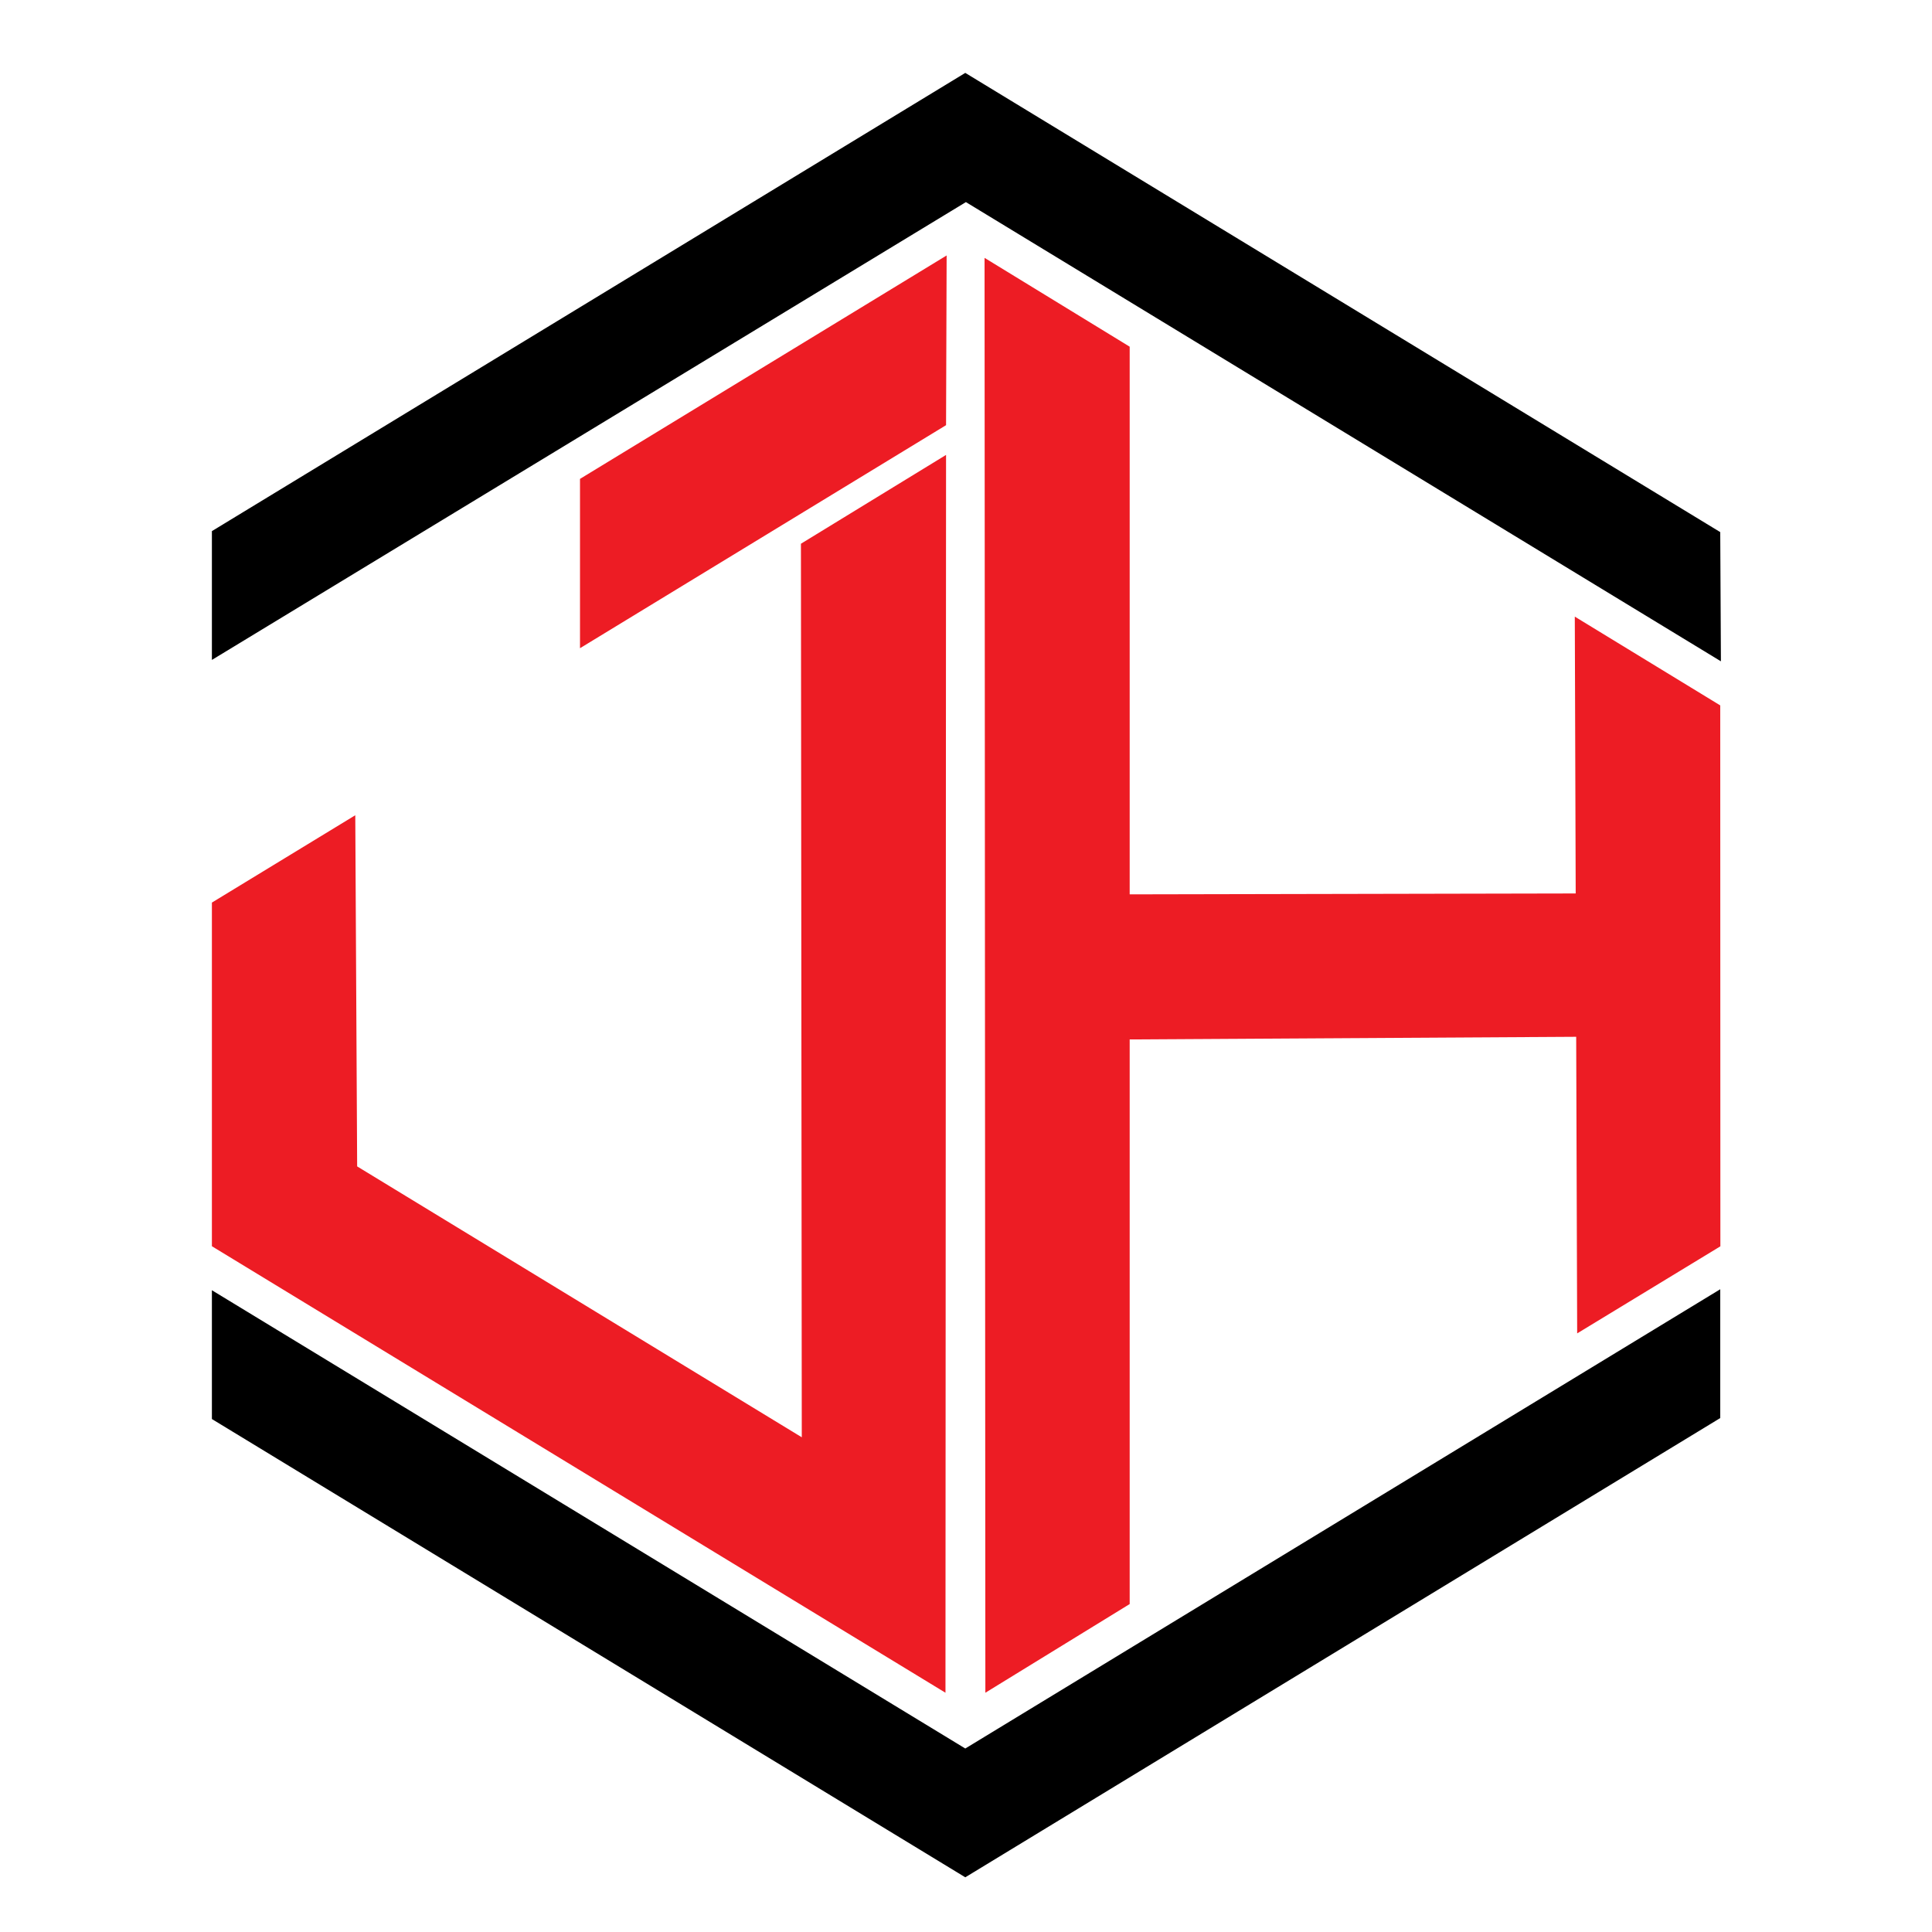
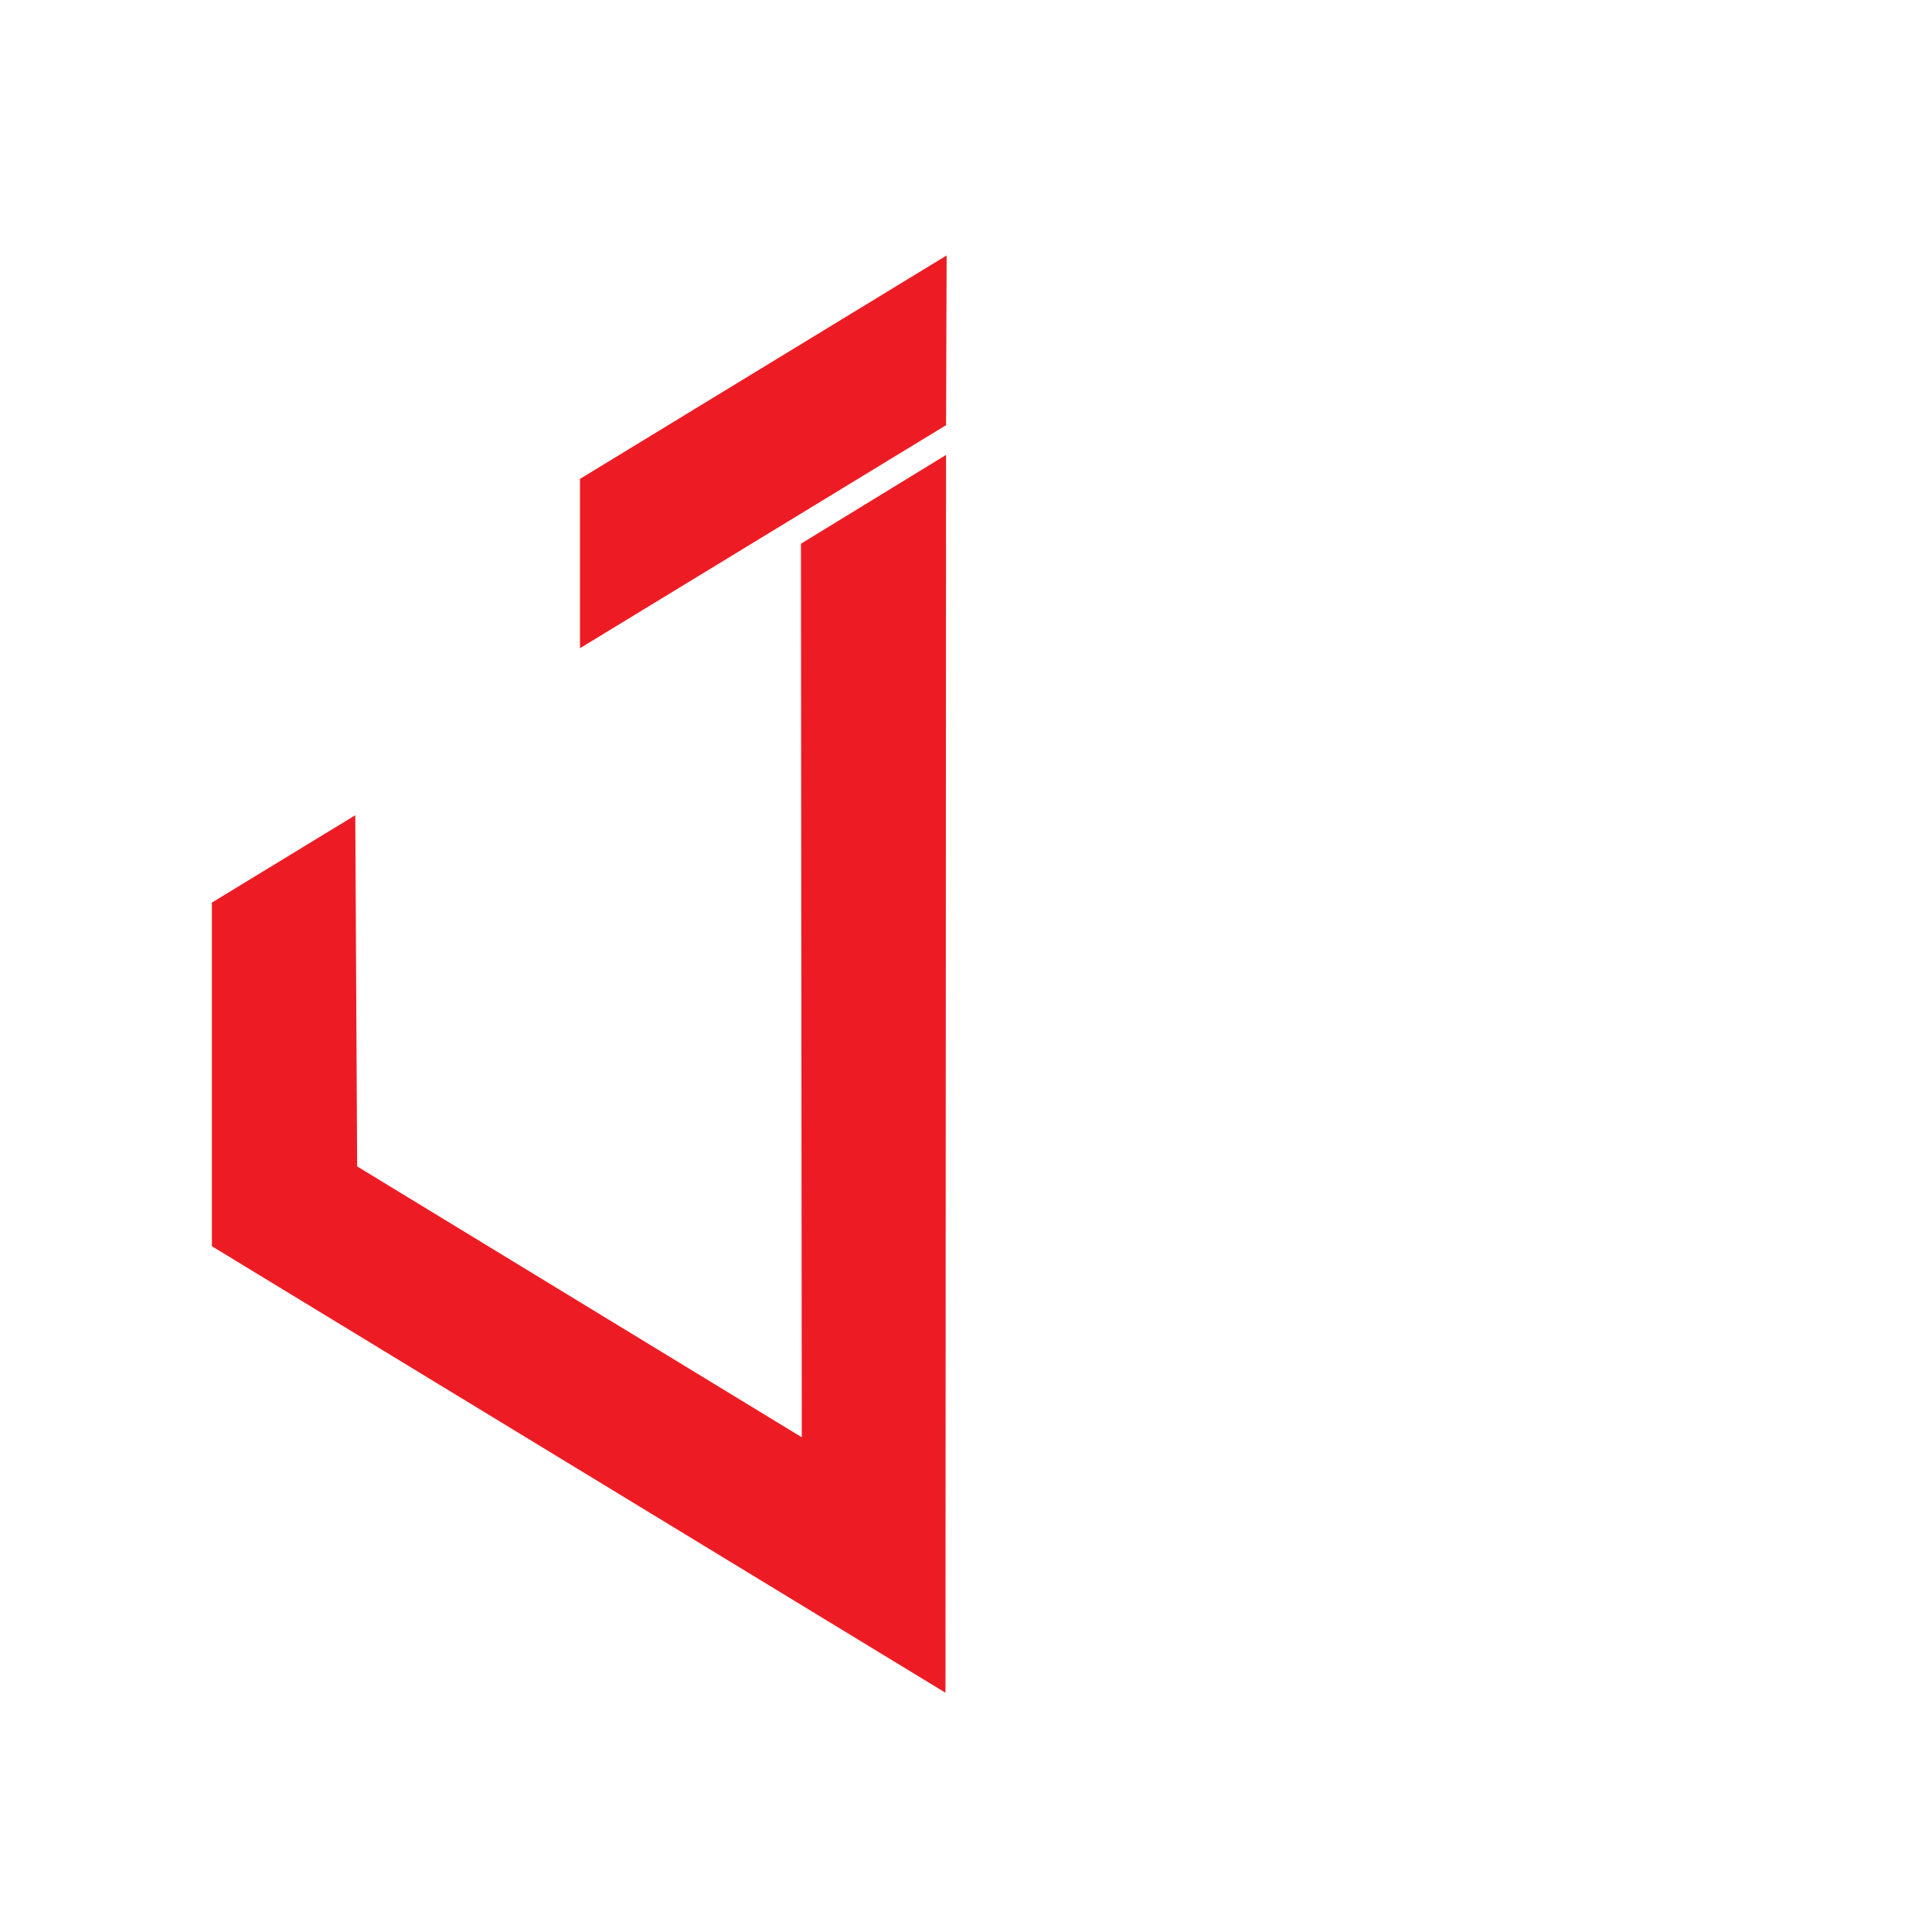
<svg xmlns="http://www.w3.org/2000/svg" id="Layer_1" data-name="Layer 1" viewBox="0 0 432 432">
  <defs>
    <style>.cls-1{fill:#ed1c24;}</style>
  </defs>
  <title>JAH Logo</title>
-   <polygon points="215.98 45.19 384.8 147.87 384.65 118.98 215.84 16.3 47.38 118.76 47.38 147.56 215.98 45.19" />
-   <polygon points="215.84 390.97 384.65 288.28 384.65 317.08 215.84 419.77 47.38 317.3 47.38 288.5 215.84 390.97" />
  <polygon class="cls-1" points="129.69 107.08 129.69 144.94 211.54 95.07 211.67 57.12 129.69 107.08" />
  <polygon class="cls-1" points="179.28 321.38 79.86 260.81 79.44 182.29 47.38 201.82 47.38 278.66 211.41 378.5 211.41 376.41 211.54 101.72 179.09 121.58 179.28 321.38" />
-   <polygon class="cls-1" points="352.66 298.15 384.68 278.68 384.65 157.73 352.13 137.88 352.33 199.78 252.6 199.98 252.6 77.52 220.15 57.66 220.33 378.5 252.6 358.67 252.6 232.42 352.44 231.83 352.66 298.15" />
</svg>